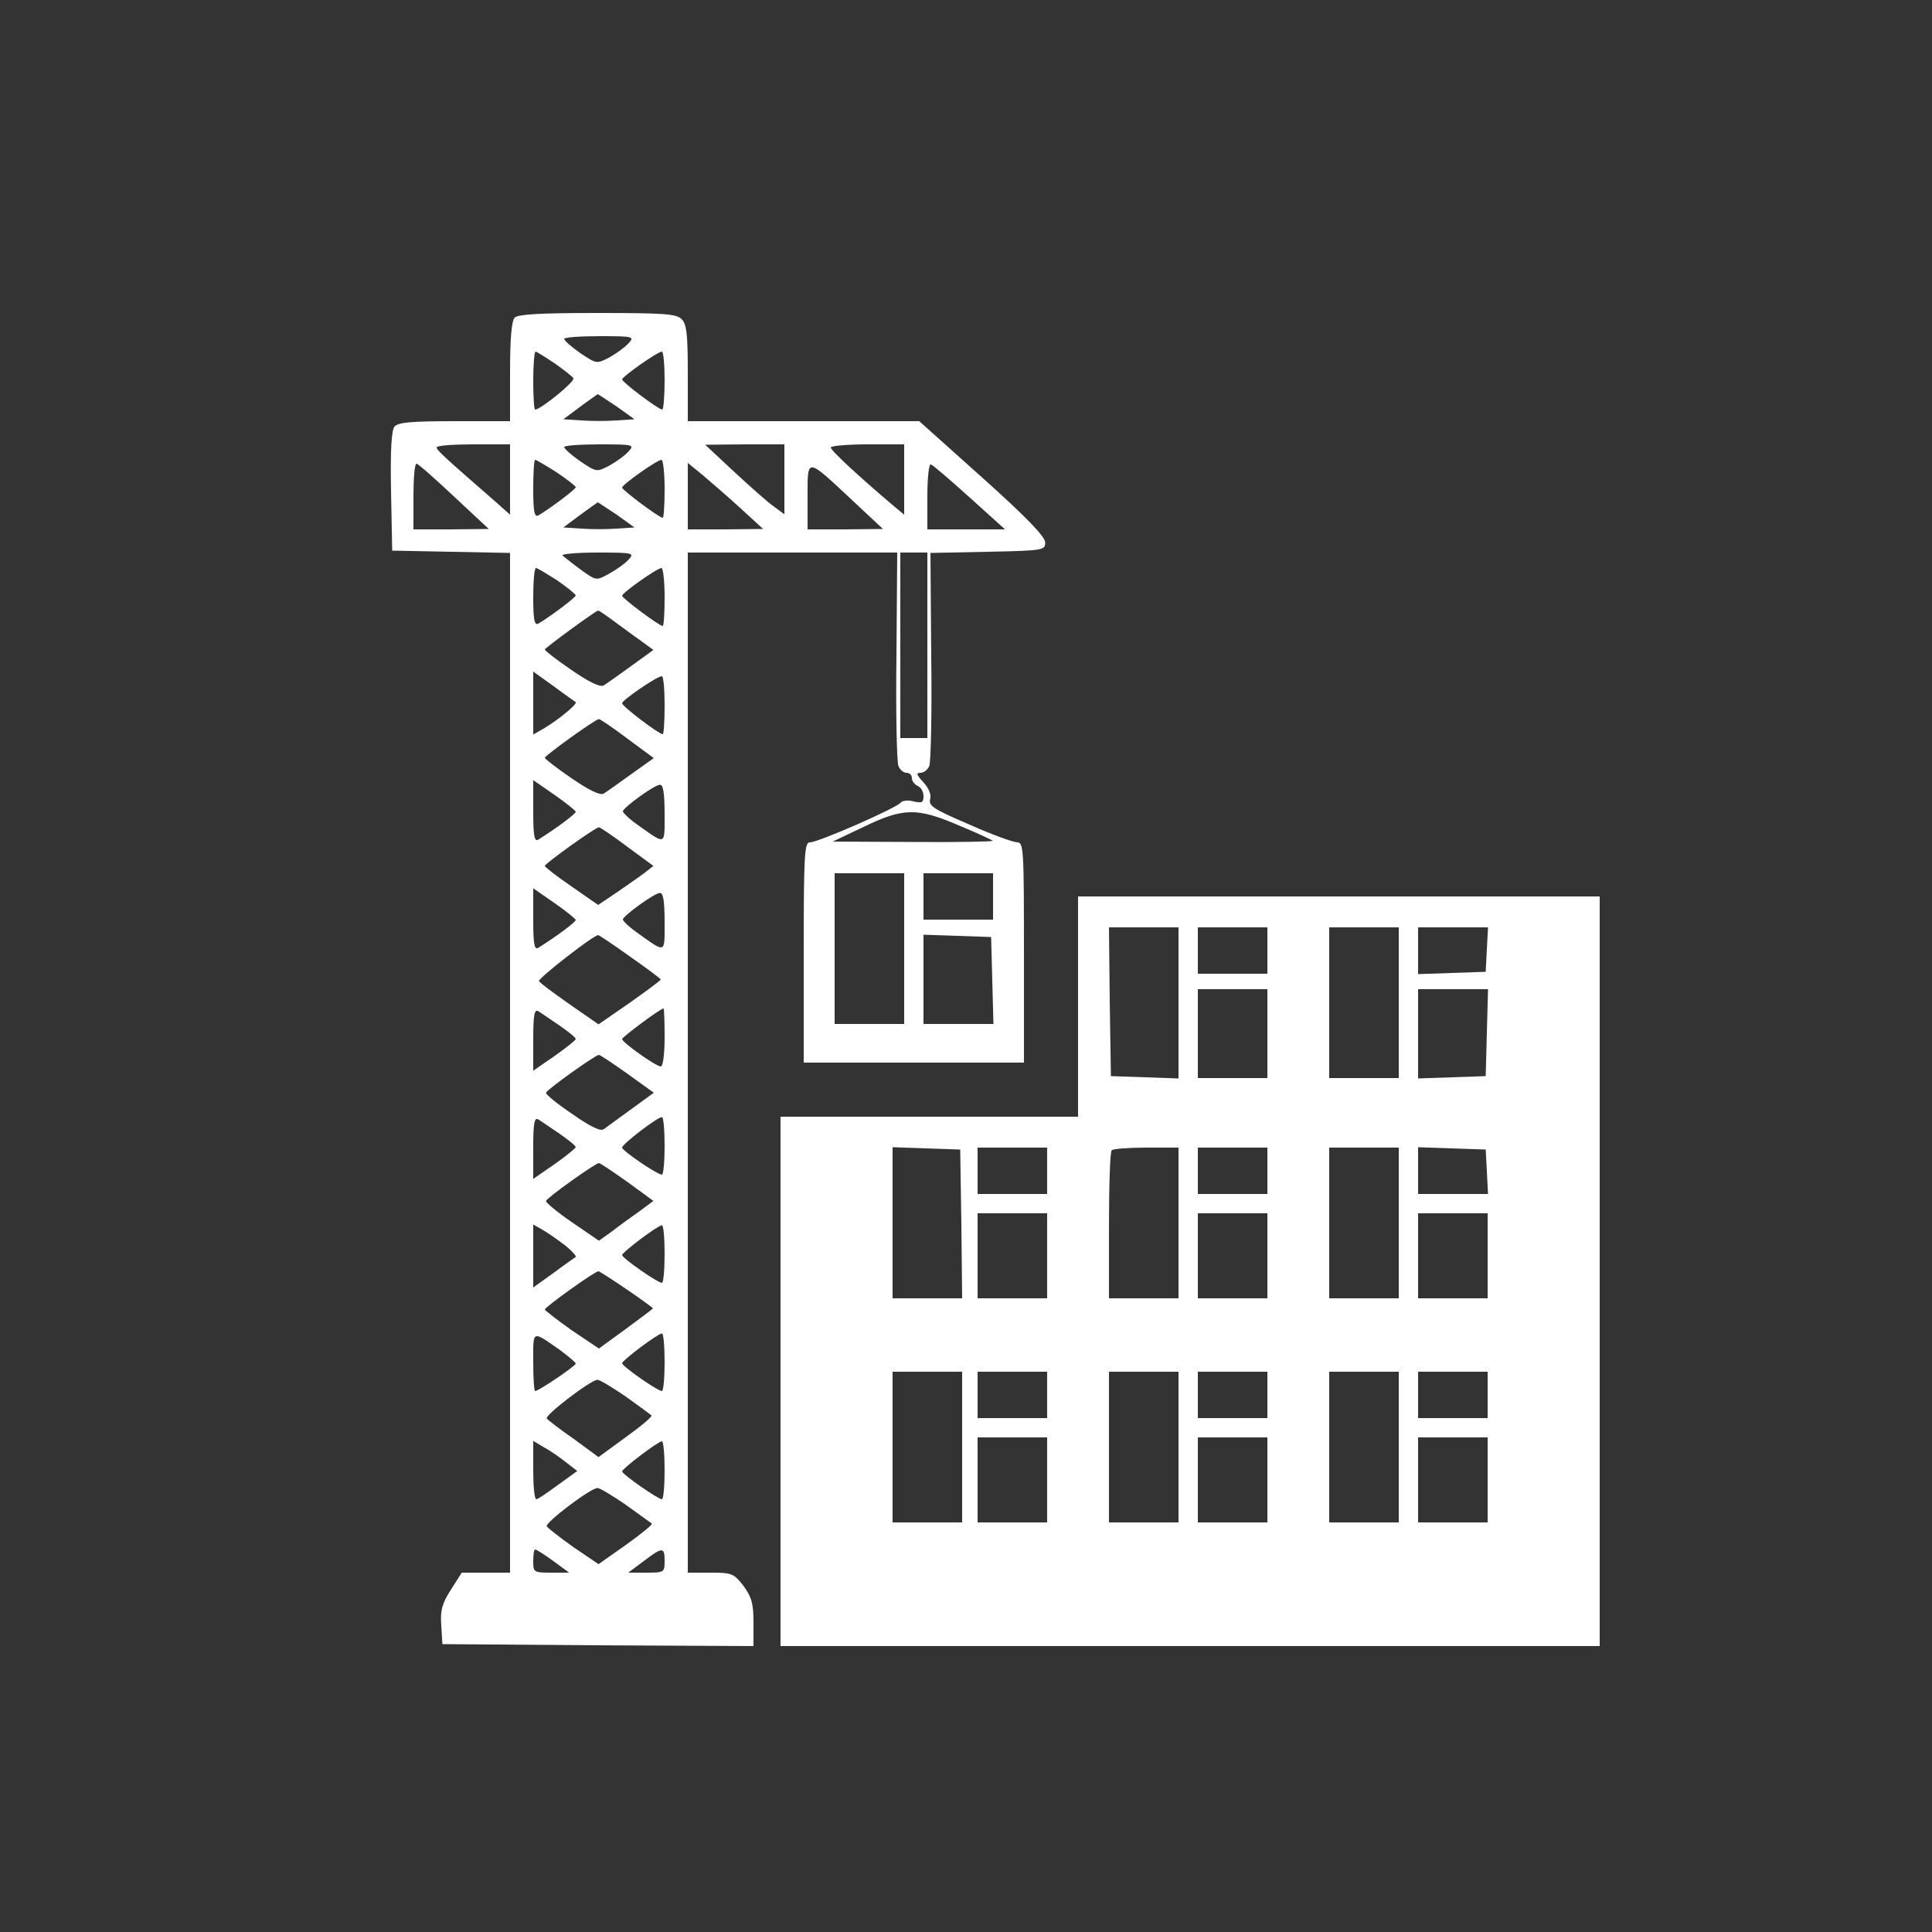
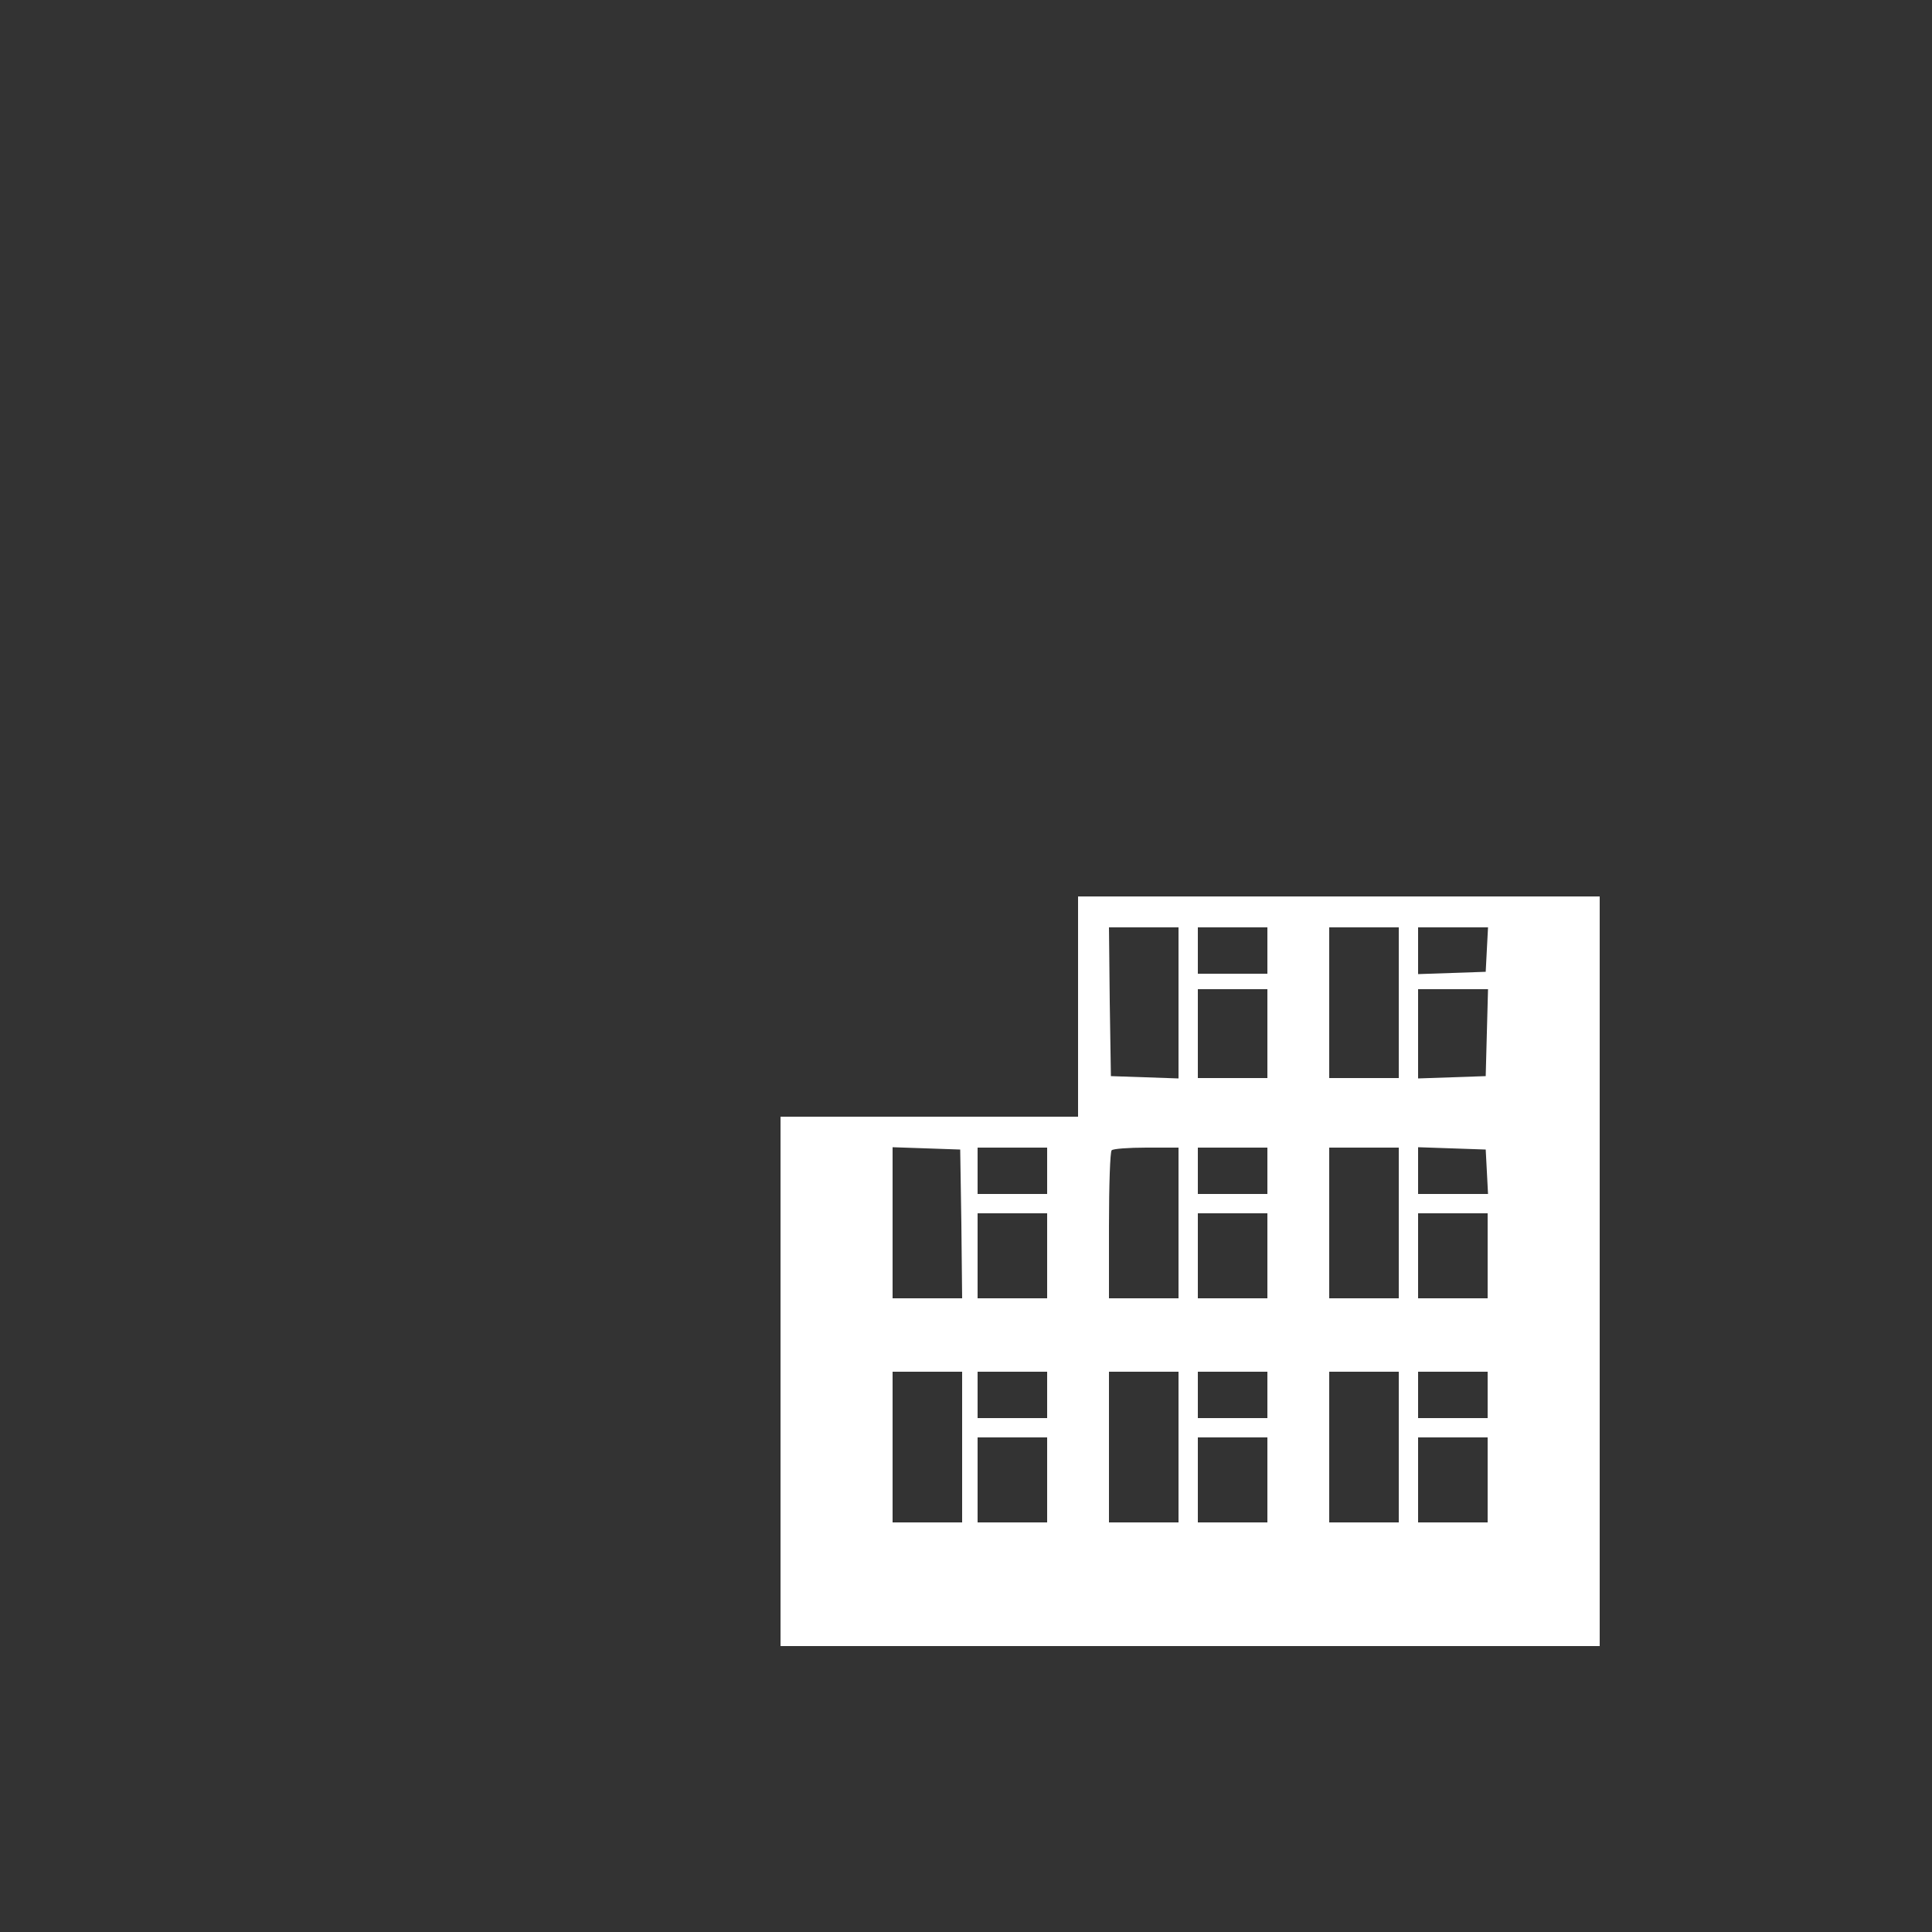
<svg xmlns="http://www.w3.org/2000/svg" version="1.1" id="Vrstva_1" x="0px" y="0px" viewBox="0 0 500 500" style="enable-background:new 0 0 500 500;" xml:space="preserve">
  <rect x="0" y="0" width="500" height="500" fill="#333333" stroke="none" />
  <style type="text/css">
	.st0{fill:#FFFFFF;}
</style>
  <g transform="translate(0,500) scale(0.1,-0.1)">
-     <path class="st0" d="M1332,4178c-8-8-12-54-12-140v-128h-144c-110,0-146-3-155-14c-8-9-11-63-9-167l3-154l153-3l152-3V2250V930h-62   h-63l-28-44c-23-36-28-54-25-93l3-48l403-3l402-2v61c0,50-5,66-26,95c-25,32-30,34-85,34h-59v1320v1320h271h271l-2-267   c-2-148,1-276,5-285c4-10,13-18,21-18s14-6,14-14s7-16,15-20c8-3,15-15,15-26c0-17-4-19-26-14c-14,4-29,2-33-3   c-8-13-213-103-235-103c-14,0-16-30-16-285v-285h285h285v285c0,265-1,285-17,285c-10,0-66,20-124,46c-91,39-106,48-102,65   c4,12-3,29-17,44c-18,20-20,25-8,25c9,0,19,8,23,18c4,9,7,137,5,284l-2,267l149,3c143,3,148,4,148,24c0,15-49,66-163,168l-163,146   h-299h-300v124c0,100-3,128-16,140c-13,14-47,16-218,16C1402,4190,1341,4187,1332,4178z M1626,4111c-9-10-31-26-49-36   c-33-17-33-17-75,11c-23,16-41,32-42,37c0,4,41,7,92,7C1640,4130,1643,4129,1626,4111z M1435,4060c24-17,46-34,49-39   c5-8-85-81-99-81c-3,0-5,34-5,75s3,75,6,75S1411,4076,1435,4060z M1720,4015c0-41-3-75-6-75c-10,0-104,71-104,78c1,8,92,72,103,72   C1717,4090,1720,4056,1720,4015z M1596,3948l46-33l-46-3c-25-2-67-2-92,0l-46,3l43,32c24,18,45,32,46,33   C1548,3980,1570,3965,1596,3948z M1320,3759v-91l-37,33c-131,114-153,134-153,141c0,5,43,8,95,8h95V3759z M1626,3831   c-9-10-31-26-49-36c-33-17-33-17-75,11c-23,16-41,32-42,37c0,4,41,7,92,7C1640,3850,1643,3849,1626,3831z M2030,3759v-90l-27,20   c-16,11-62,52-103,90l-75,70l103,1h102V3759z M2340,3759v-91l-30,25c-85,72-160,141-160,149c0,4,43,8,95,8h95V3759z M1440,3778   c27-18,50-36,50-39c0-5-66-55-97-73c-10-5-13,11-13,68c0,42,2,76,5,76S1413,3795,1440,3778z M1720,3735c0-41-2-75-5-75   c-9,0-105,72-105,78c0,8,91,72,102,72C1716,3810,1720,3776,1720,3735z M1175,3715l90-84l-97-1h-98v85c0,47,3,85,8,85   C1082,3800,1126,3761,1175,3715z M1915,3686l60-55l-97-1h-98v86v86l38-31C1838,3754,1882,3716,1915,3686z M2205,3706l80-75l-97-1   h-98v85C2090,3817,2086,3817,2205,3706z M2509,3713l92-83h-101h-100v86c0,47,4,84,9,82C2414,3797,2459,3758,2509,3713z M1596,3668   l46-33l-46-3c-25-2-67-2-92,0l-46,3l43,32c24,18,45,32,46,33C1548,3700,1570,3685,1596,3668z M1626,3551c-9-10-32-26-50-36   c-33-18-33-18-72,10c-22,16-43,33-48,37c-6,4,34,8,89,8C1640,3570,1643,3569,1626,3551z M2400,3330v-240h-35h-35v240v240h35h35   V3330z M1442,3498c26-18,48-36,48-39c0-5-66-55-97-73c-10-5-13,11-13,68c0,42,3,76,7,76S1415,3515,1442,3498z M1720,3455   c0-41-2-75-5-75c-9,0-105,72-105,78c0,8,91,72,102,72C1716,3530,1720,3496,1720,3455z M1588,3393c20-15,52-38,70-51l33-24l-58-42   c-32-23-64-46-71-50c-9-5-38,9-83,40c-38,26-69,50-69,53c1,5,130,99,138,101C1550,3420,1568,3408,1588,3393z M1490,3183   c5-5-44-45-82-68l-28-16v81v82l53-38C1461,3203,1487,3185,1490,3183z M1720,3175c0-41-2-75-5-75c-10,0-105,72-105,80s90,70,103,70   C1717,3250,1720,3216,1720,3175z M1623,3089l69-51l-59-42c-32-23-64-46-71-50c-9-5-38,9-83,40c-38,26-69,50-69,53   c1,6,131,100,140,100C1553,3139,1586,3117,1623,3089z M1490,2899c0-5-49-42-97-72c-10-6-13,10-13,73v81l55-38   C1465,2922,1490,2902,1490,2899z M1720,2894c0-83,4-81-68-30c-23,16-41,33-40,37c5,12,82,68,96,68C1716,2970,1720,2949,1720,2894z    M2481,2864c46-19,85-37,88-40c2-2-90-4-205-3l-209,1l80,38C2338,2910,2374,2910,2481,2864z M1623,2809l68-50l-23-18   c-13-10-45-32-71-50l-49-33l-69,48c-38,26-69,50-69,53c0,6,131,100,140,100C1553,2859,1586,2837,1623,2809z M2340,2545v-195h-90   h-90v195v195h90h90V2545z M2570,2680v-60h-90h-90v60v60h90h90V2680z M1490,2619c0-5-49-42-97-72c-10-6-13,10-13,73v81l55-38   C1465,2642,1490,2622,1490,2619z M1720,2614c0-83,4-81-68-30c-23,16-41,33-40,37c5,12,82,68,96,68C1716,2690,1720,2669,1720,2614z    M1631,2524c43-30,79-57,79-59s-36-29-80-60l-81-56l-75,52c-41,29-77,55-79,60c-4,6,141,119,153,119C1550,2580,1588,2555,1631,2524   z M2568,2463l3-113h-91h-90v115v116l88-3l87-3L2568,2463z M1448,2346c23-16,42-31,42-35c0-3-25-23-55-44l-55-38v81c0,63,3,79,13,73   C1400,2379,1424,2362,1448,2346z M1720,2315c0-42-4-75-10-75c-12,0-100,62-100,71c0,5,99,79,107,79C1719,2390,1720,2356,1720,2315z    M1624,2221l68-49l-59-43c-32-23-63-46-70-51c-8-7-35,6-82,39c-39,26-69,51-68,55c2,8,128,98,137,98C1553,2270,1586,2248,1624,2221   z M1448,2066c23-16,42-31,42-35c-1-3-25-23-55-44l-55-38v81c0,63,3,79,13,73C1400,2099,1424,2082,1448,2066z M1720,2035   c0-41-3-75-7-75c-12,0-103,62-103,70c0,9,90,78,103,79C1717,2110,1720,2076,1720,2035z M1624,1941l67-49l-35-26c-20-14-52-37-71-52   l-35-25l-70,48c-38,26-68,51-67,55c2,8,128,98,137,98C1553,1990,1586,1968,1624,1941z M1465,1775c16-13,27-26,25-28   c-3-2-29-20-57-41l-53-38v82v81l28-16C1423,1806,1448,1788,1465,1775z M1720,1755c0-41-3-75-7-75c-11,0-103,64-103,72   c0,7,91,76,103,77C1717,1830,1720,1796,1720,1755z M1622,1663c37-25,68-48,68-49s-32-25-70-53l-70-51l-70,47c-38,27-69,51-70,54   c0,6,129,99,139,99C1551,1710,1584,1689,1622,1663z M1448,1507c23-17,42-33,42-36c0-6-96-71-105-71c-3,0-5,34-5,76   C1380,1559,1376,1557,1448,1507z M1720,1475c0-41-3-75-7-75c-11,0-103,64-103,72c0,7,91,76,103,77C1717,1550,1720,1516,1720,1475z    M1619,1386c35-25,65-47,67-49c3-3-27-28-66-56l-71-52l-64,47c-36,25-67,49-70,53c-5,9,113,99,131,100   C1551,1430,1584,1410,1619,1386z M1467,1214l27-21l-50-36c-27-20-52-37-56-37c-5,0-8,34-8,76v75l30-18   C1427,1244,1452,1226,1467,1214z M1720,1195c0-41-3-75-7-75c-10,0-102,64-103,72c0,7,92,77,103,78C1717,1270,1720,1236,1720,1195z    M1619,1106c35-25,65-47,68-49c2-3-28-27-67-55l-71-50l-65,44c-35,25-66,49-69,54c-5,9,112,98,131,99   C1551,1150,1584,1130,1619,1106z M1432,960l41-30h-46c-46,0-47,1-47,30c0,17,2,30,5,30S1409,977,1432,960z M1720,960   c0-29-1-30-47-30h-47l40,30C1715,997,1720,997,1720,960z" />
    <path class="st0" d="M2790,2395v-285h-385h-385v-685V740h1060h1060v970v970h-675h-675V2395z M3050,2405v-196l-87,3l-88,3l-3,193   l-2,192h90h90V2405z M3280,2540v-60h-90h-90v60v60h90h90V2540z M3620,2405v-195h-90h-90v195v195h90h90V2405z M3848,2543l-3-58   l-87-3l-88-3v61v60h90h91L3848,2543z M3280,2325v-115h-90h-90v115v115h90h90V2325z M3848,2328l-3-113l-87-3l-88-3v116v115h90h91   L3848,2328z M2488,1833l2-193h-90h-90v195v196l88-3l87-3L2488,1833z M2710,1970v-60h-90h-90v60v60h90h90V1970z M3050,1835v-195h-90   h-90v188c0,104,3,192,7,195c3,4,44,7,90,7h83V1835z M3280,1970v-60h-90h-90v60v60h90h90V1970z M3620,1835v-195h-90h-90v195v195h90   h90V1835z M3848,1968l3-58h-91h-90v60v61l88-3l87-3L3848,1968z M2710,1750v-110h-90h-90v110v110h90h90V1750z M3280,1750v-110h-90   h-90v110v110h90h90V1750z M3850,1750v-110h-90h-90v110v110h90h90V1750z M2490,1255v-195h-90h-90v195v195h90h90V1255z M2710,1390   v-60h-90h-90v60v60h90h90V1390z M3050,1255v-195h-90h-90v195v195h90h90V1255z M3280,1390v-60h-90h-90v60v60h90h90V1390z M3620,1255   v-195h-90h-90v195v195h90h90V1255z M3850,1390v-60h-90h-90v60v60h90h90V1390z M2710,1170v-110h-90h-90v110v110h90h90V1170z    M3280,1170v-110h-90h-90v110v110h90h90V1170z M3850,1170v-110h-90h-90v110v110h90h90V1170z" />
  </g>
</svg>